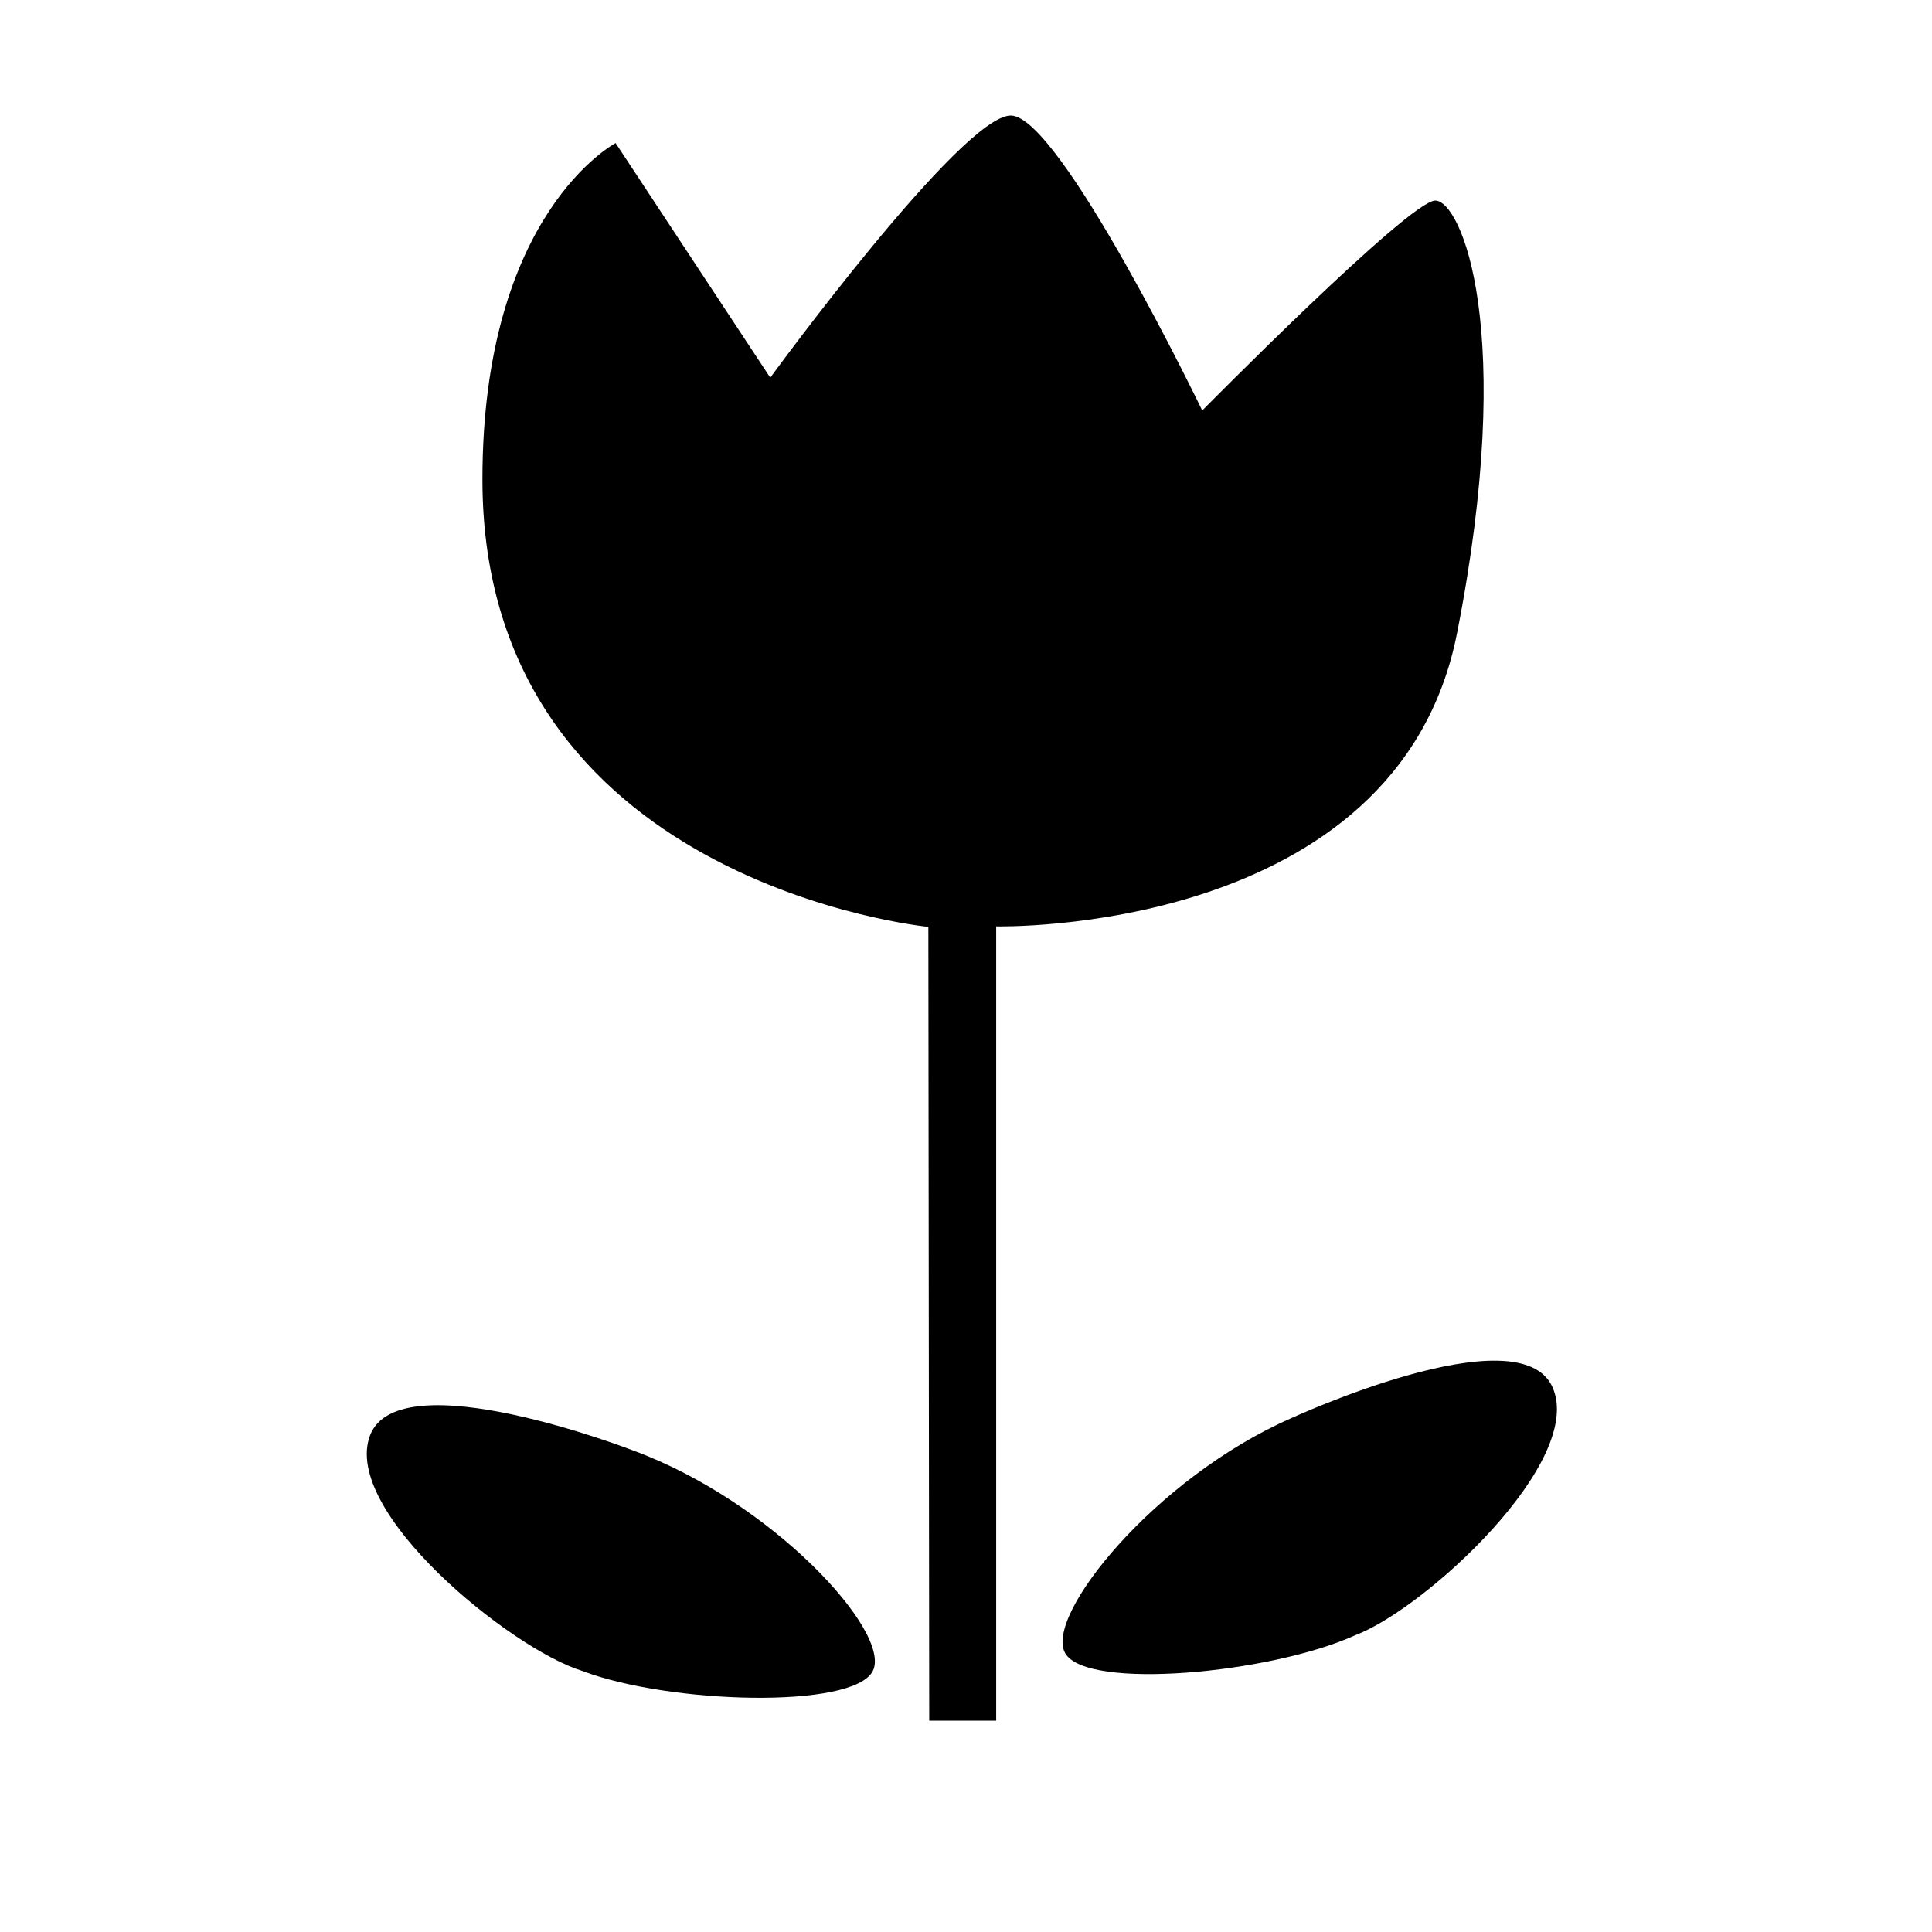
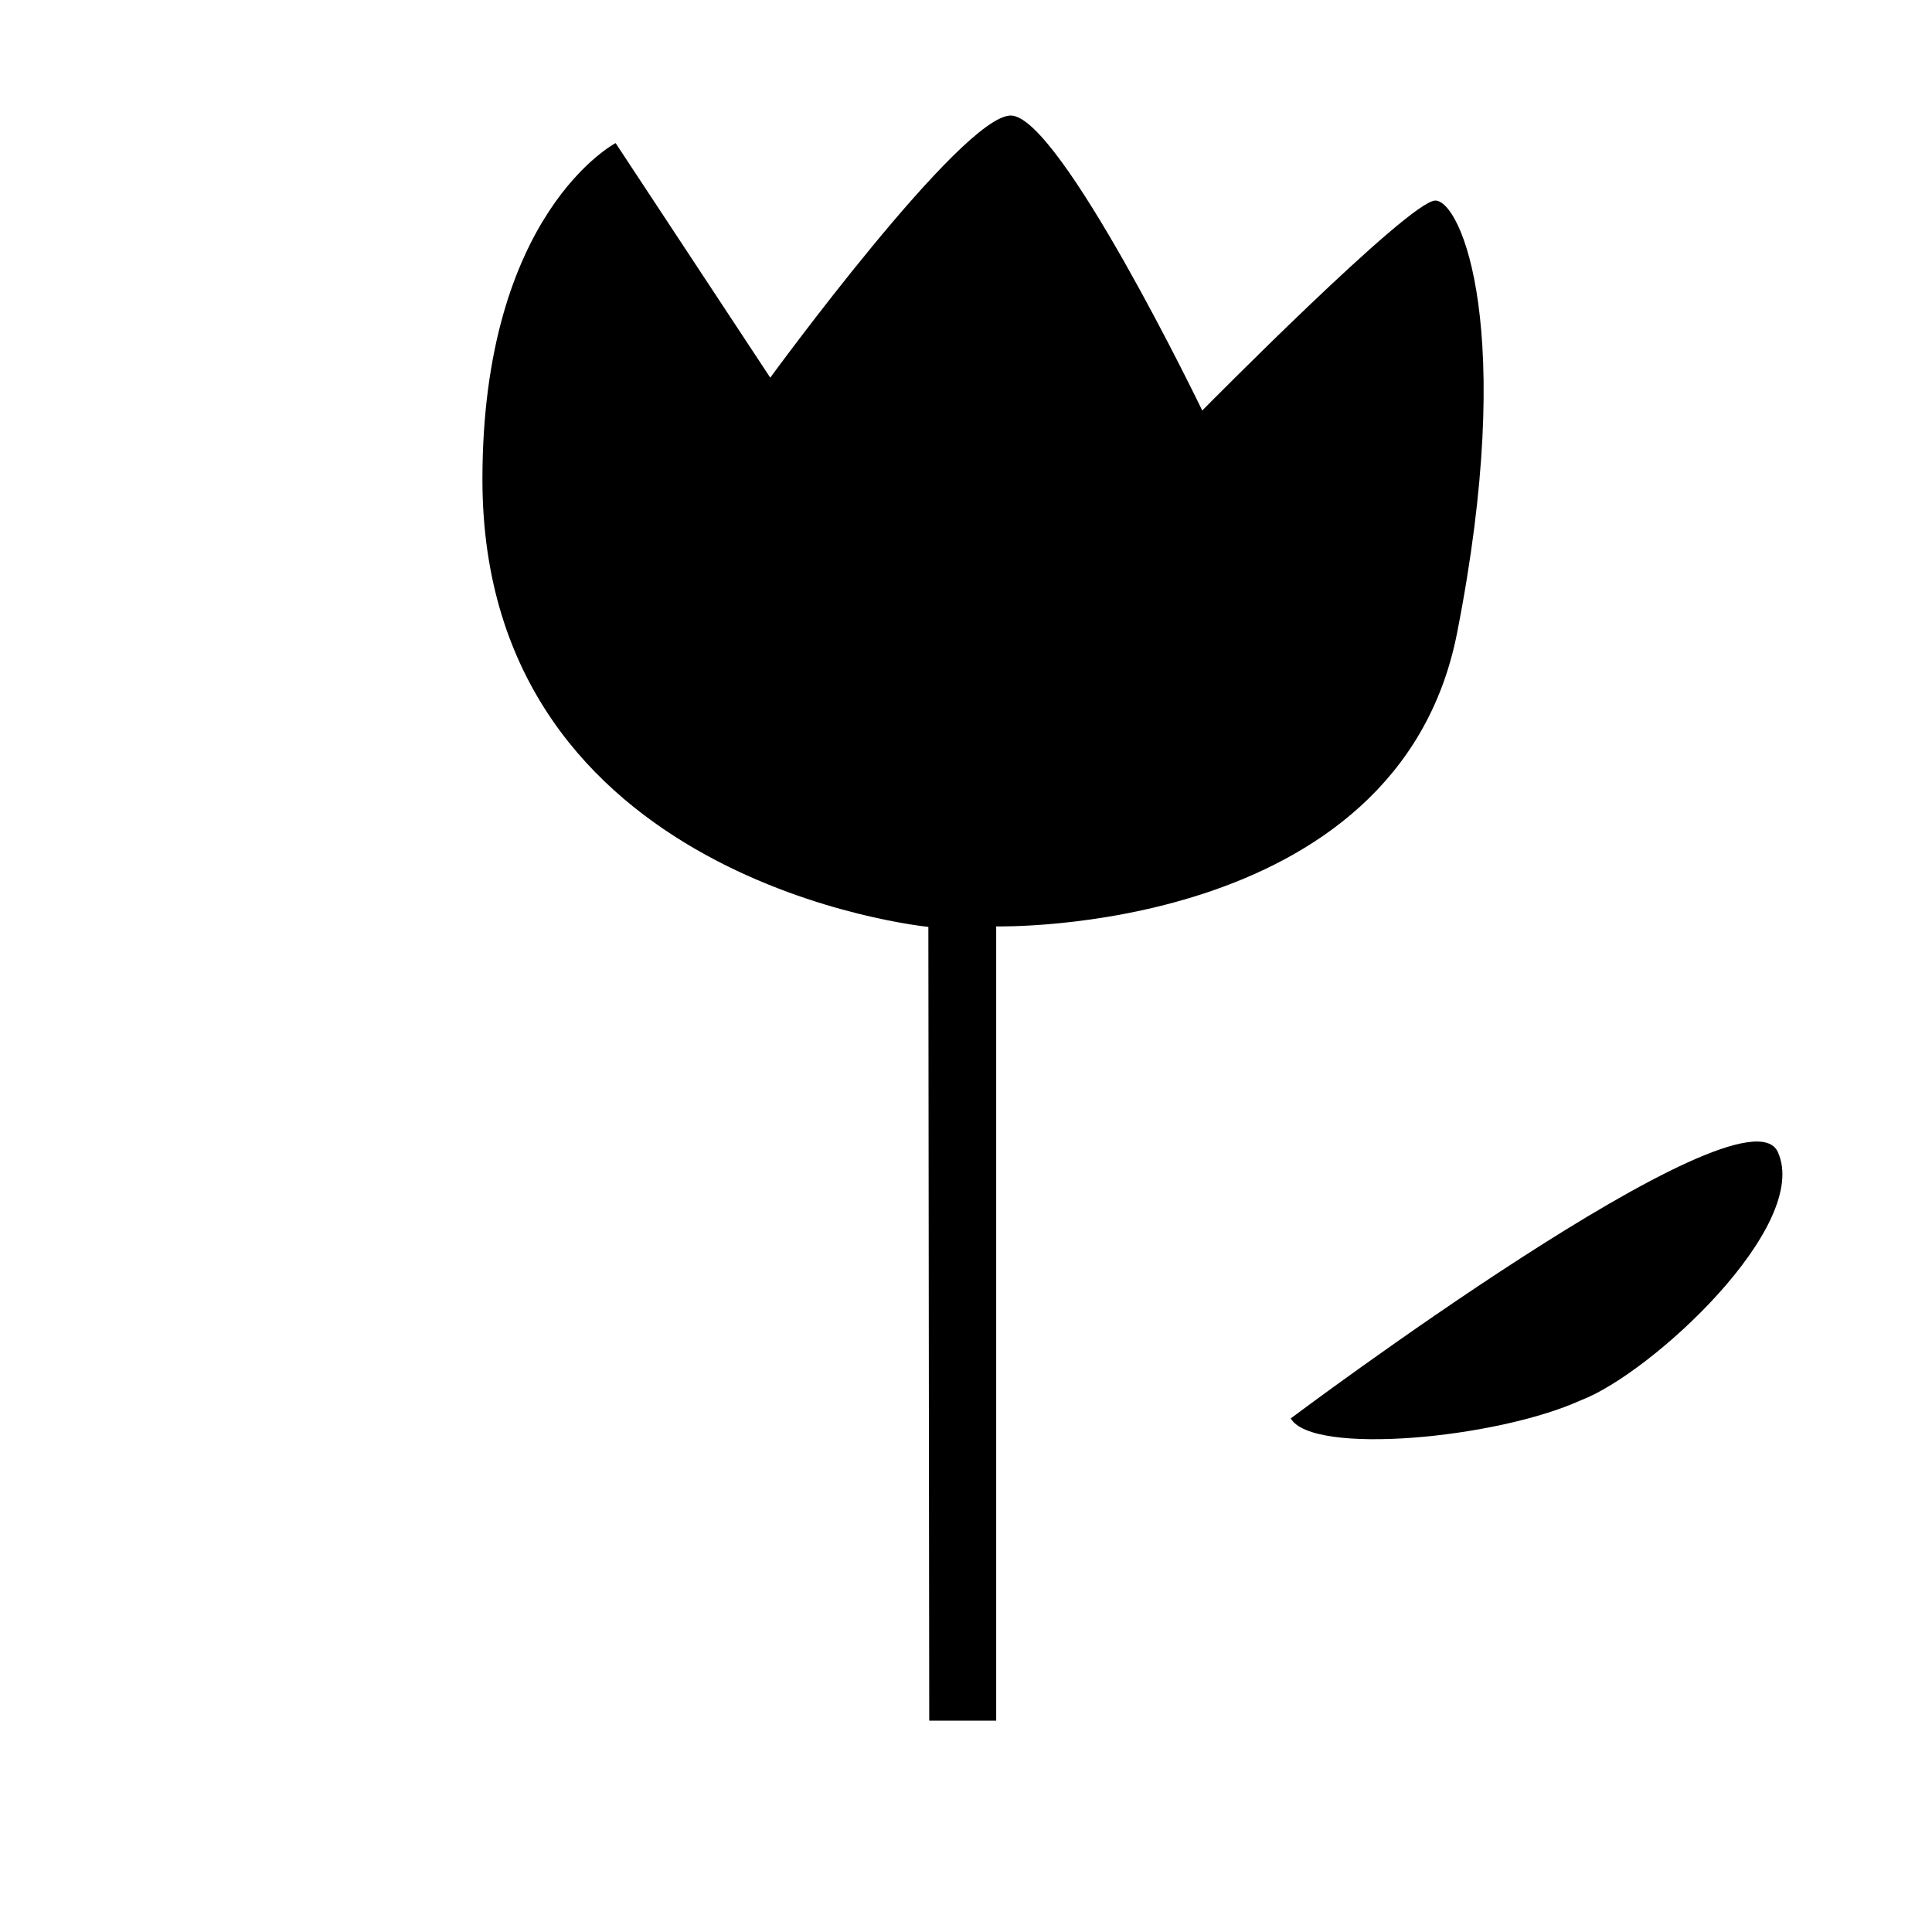
<svg xmlns="http://www.w3.org/2000/svg" version="1.1" id="Layer_1" x="0px" y="0px" viewBox="0 0 64 64" style="enable-background:new 0 0 64 64;" xml:space="preserve">
  <g>
    <path d="M25.516,12.511l-5.123-7.771c0,0-4.412,2.305-4.412,11.143c0,13.385,14.772,14.821,14.772,14.821L30.782,57H33V30.688   c0,0,13.293,0.322,15.267-9.717c1.973-10.039,0.136-14.327-0.722-14.327s-7.719,6.955-7.719,6.955s-4.713-9.772-6.343-9.772   S25.516,12.511,25.516,12.511z" />
-     <path d="M28.914,55.351c0.639-1.278-3.331-5.612-7.94-7.301c0,0-7.757-3.011-8.715-0.502s4.654,7.073,7.027,7.803   C22.161,56.446,28.275,56.628,28.914,55.351z" />
-     <path d="M42.757,46.987c-4.494,1.972-8.186,6.546-7.469,7.781c0.717,1.235,6.808,0.672,9.609-0.6   c2.323-0.877,7.64-5.78,6.527-8.225S42.757,46.987,42.757,46.987z" />
+     <path d="M42.757,46.987c0.717,1.235,6.808,0.672,9.609-0.6   c2.323-0.877,7.64-5.78,6.527-8.225S42.757,46.987,42.757,46.987z" />
  </g>
</svg>